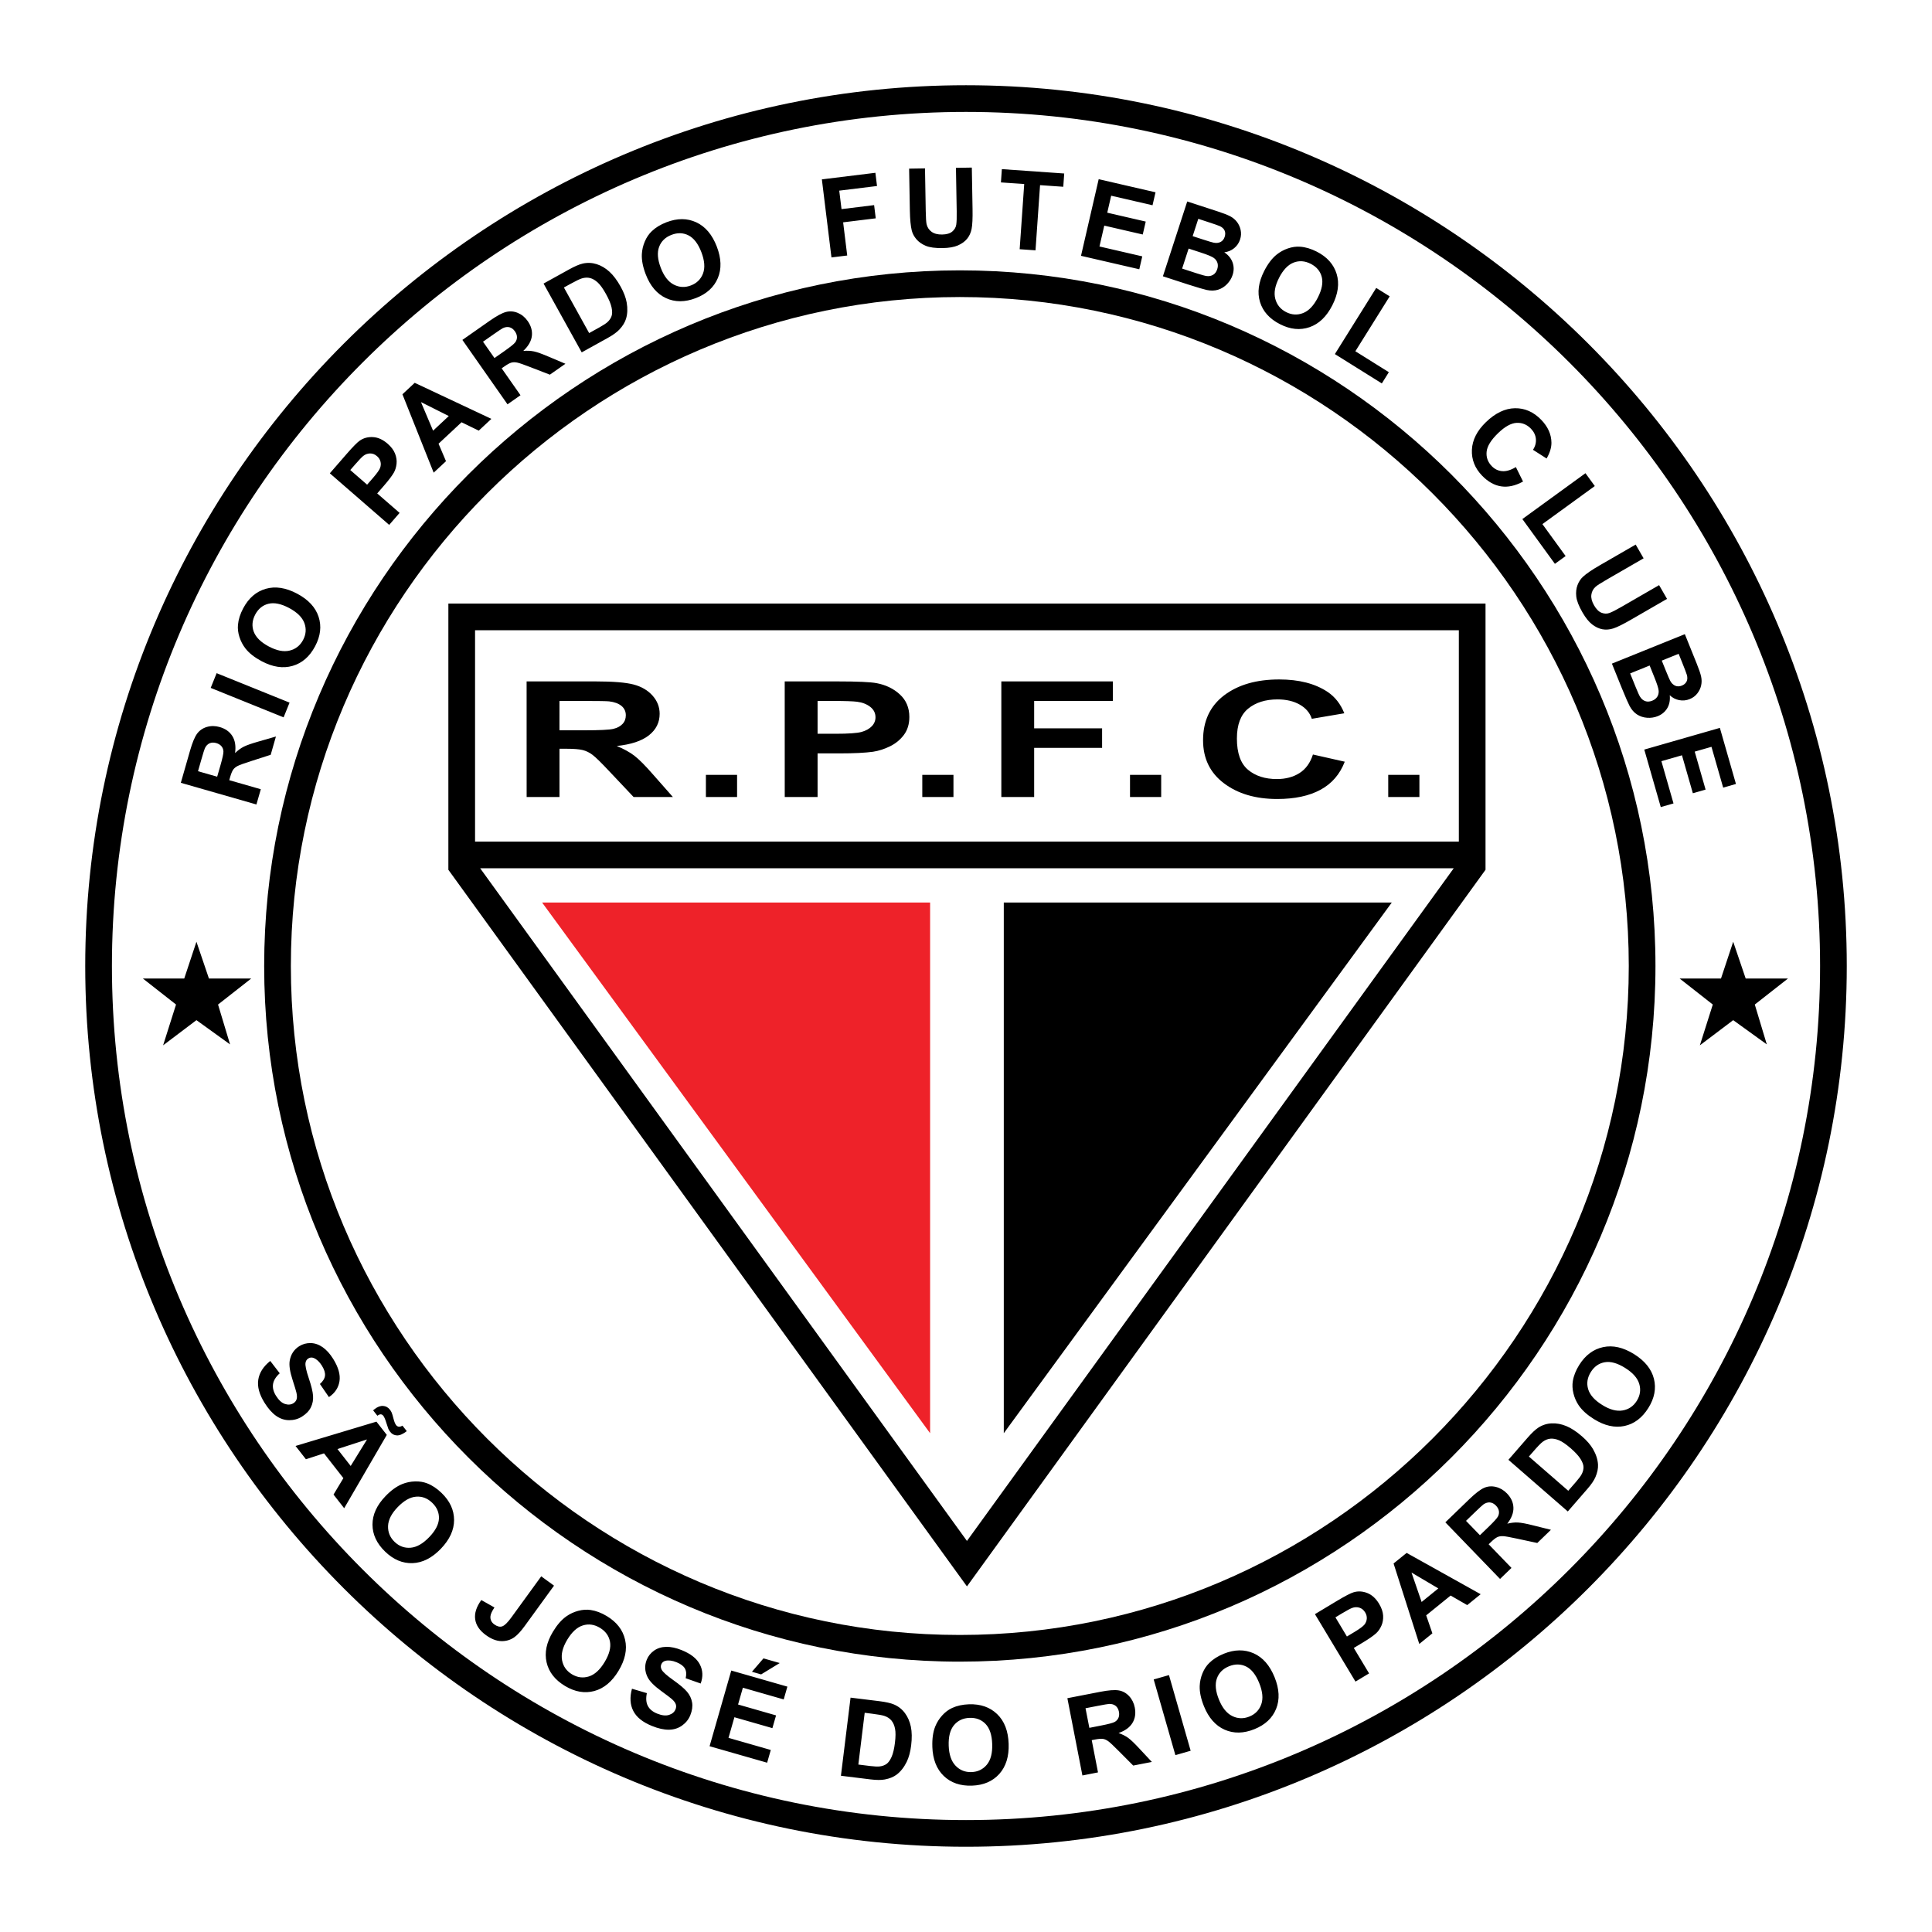
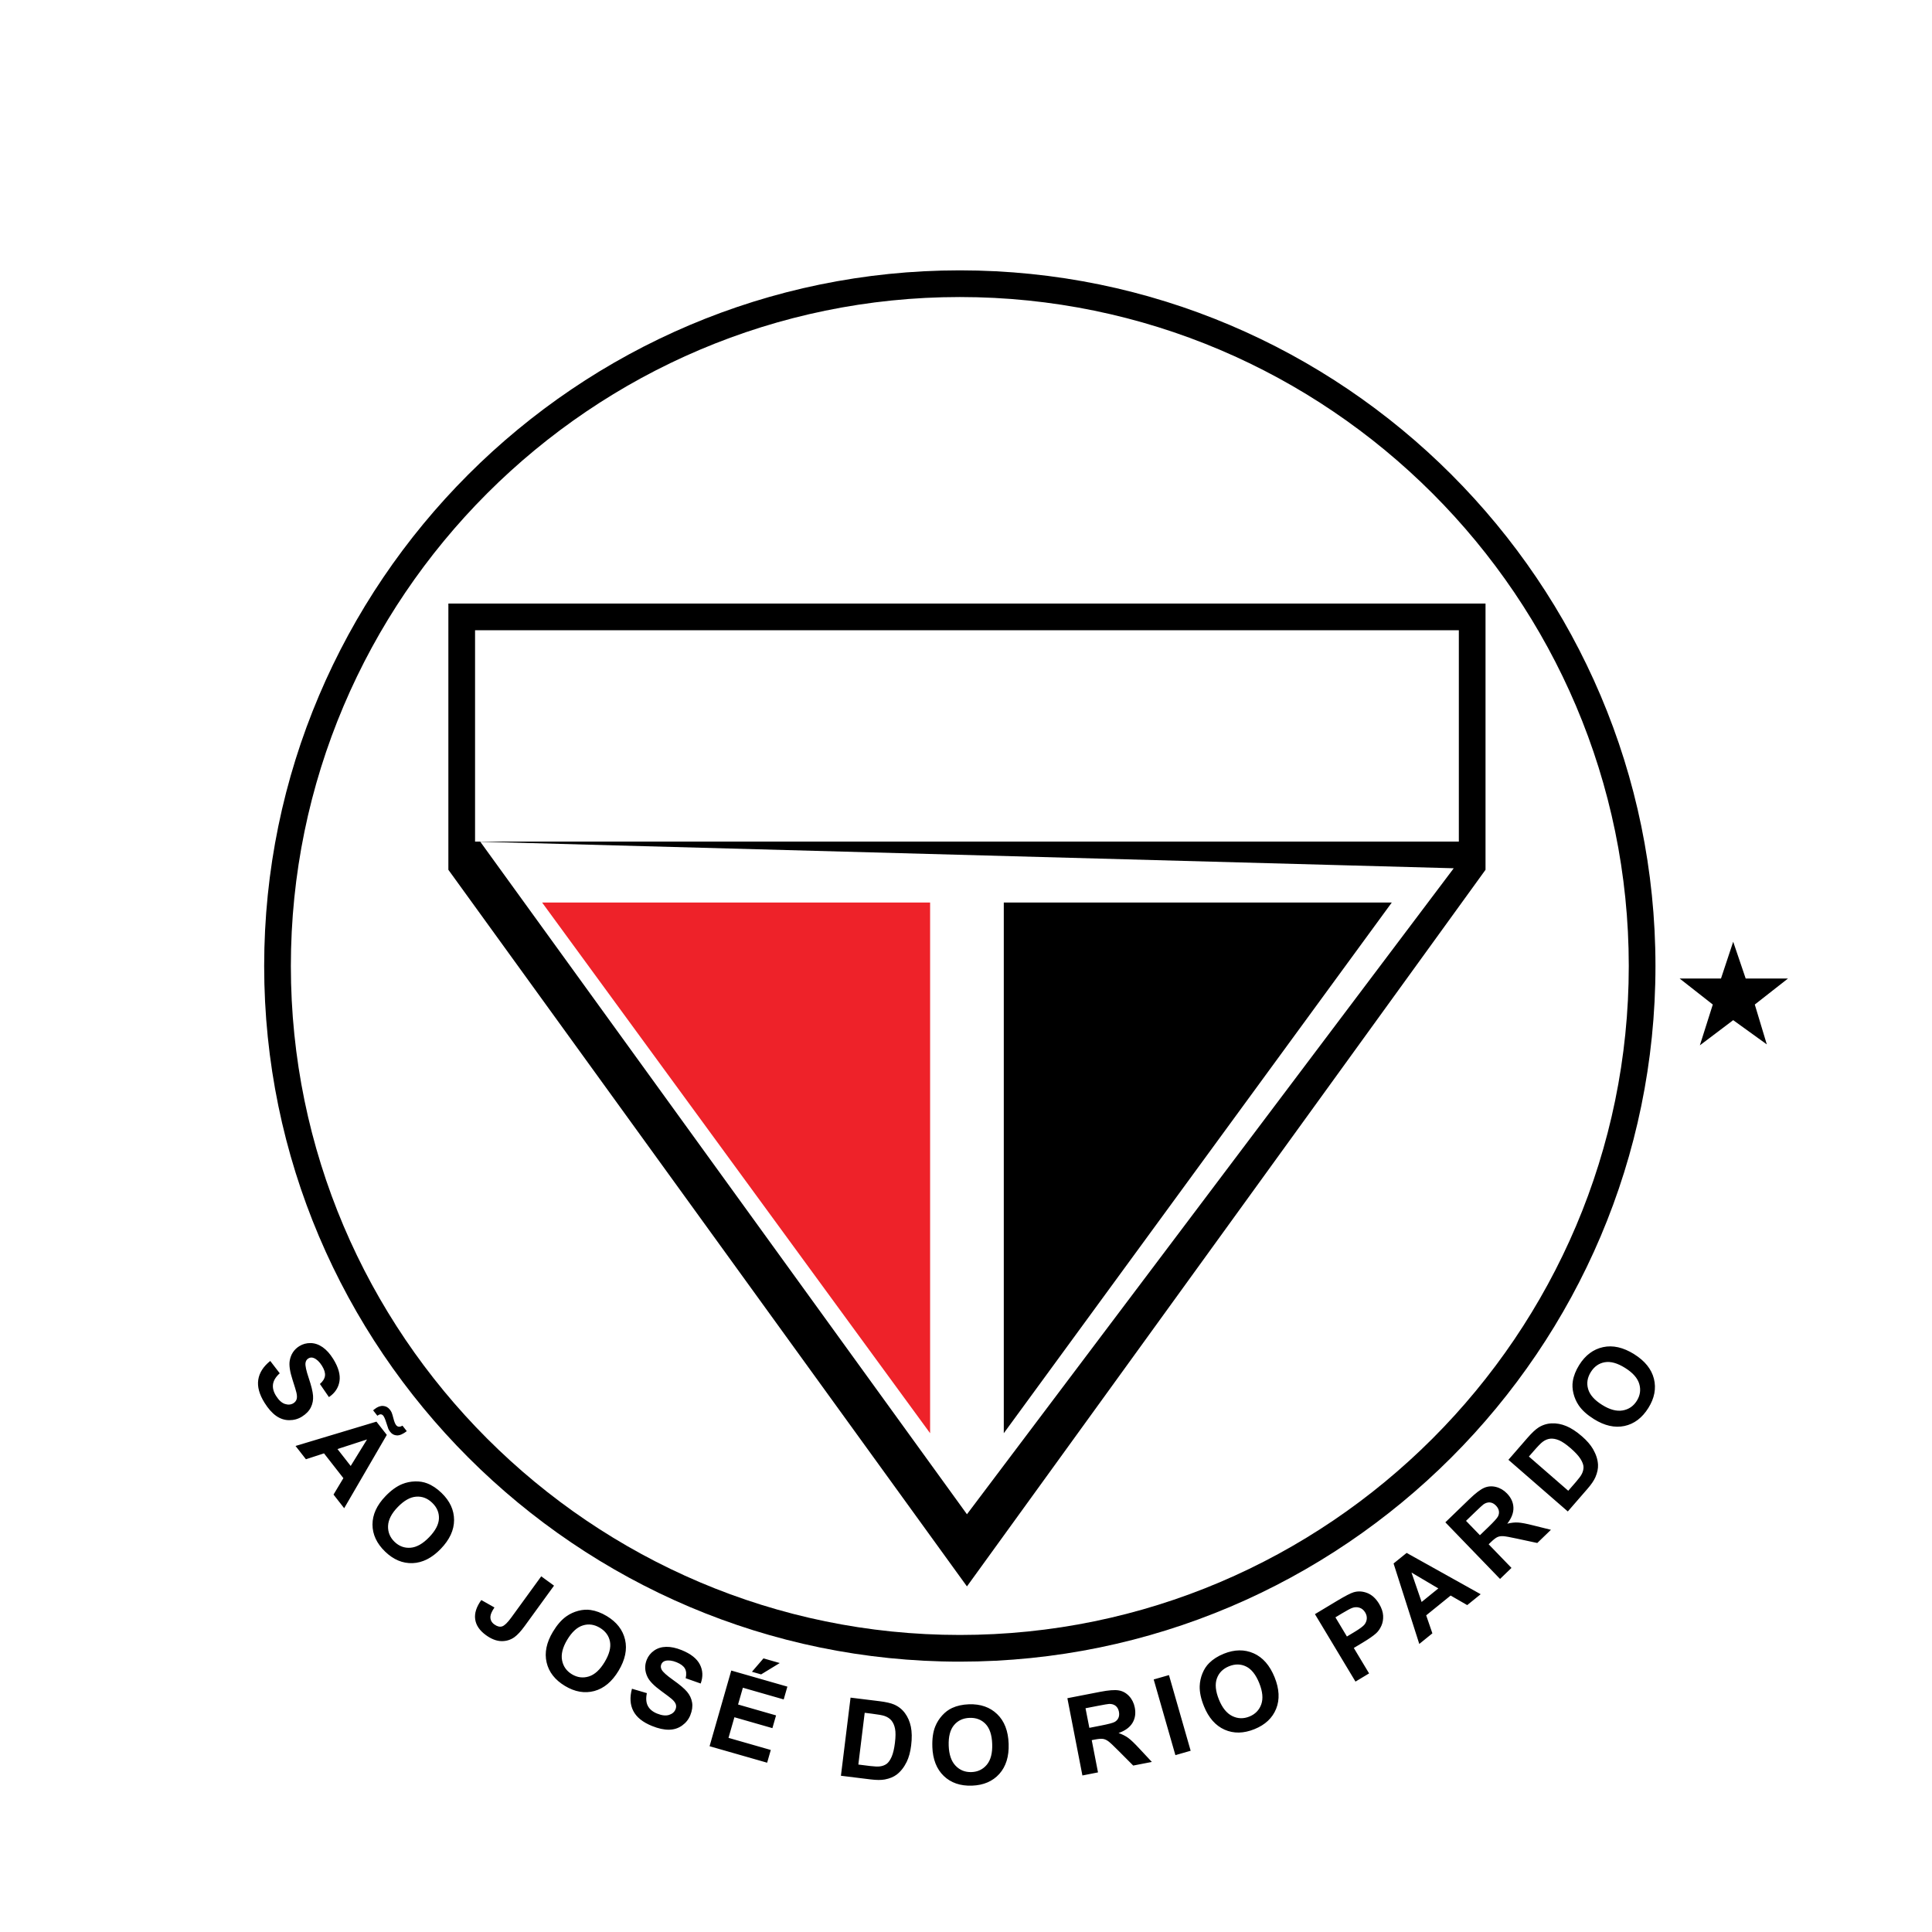
<svg xmlns="http://www.w3.org/2000/svg" version="1.0" id="Layer_1" x="0px" y="0px" width="192.756px" height="192.756px" viewBox="0 0 192.756 192.756" enable-background="new 0 0 192.756 192.756" xml:space="preserve">
  <g>
    <polygon fill-rule="evenodd" clip-rule="evenodd" fill="#FFFFFF" points="0,0 192.756,0 192.756,192.756 0,192.756 0,0  " />
-     <path d="M96.378,8.504L96.378,8.504c24.201,0,46.17,9.869,62.088,25.787s25.786,37.886,25.786,62.086v0.001v0   c0,24.2-9.869,46.168-25.787,62.086c-15.917,15.918-37.886,25.787-62.085,25.787h-0.001h0c-24.201,0-46.169-9.869-62.087-25.787   C18.373,142.547,8.504,120.58,8.504,96.379v-0.001v0c0-24.201,9.869-46.169,25.787-62.087C50.208,18.373,72.177,8.504,96.376,8.504   H96.378L96.378,8.504z M96.378,11.166L96.378,11.166h-0.002c-23.465,0-44.767,9.57-60.204,25.006   C20.736,51.609,11.167,72.912,11.167,96.377v0v0.001c0,23.464,9.57,44.767,25.006,60.203   c15.436,15.438,36.739,25.008,60.205,25.008h0h0.001c23.465,0,44.767-9.57,60.204-25.006c15.437-15.438,25.007-36.74,25.007-60.206   v0v-0.001c0-23.465-9.57-44.767-25.007-60.204C141.147,20.736,119.844,11.166,96.378,11.166L96.378,11.166z" />
    <path d="M95.762,26.973L95.762,26.973c19.114,0,36.466,7.794,49.038,20.367s20.366,29.923,20.366,49.037v0.001v0   c0,19.114-7.794,36.465-20.367,49.038c-12.571,12.572-29.923,20.365-49.036,20.367h-0.001h-0.001   c-19.114,0-36.465-7.795-49.038-20.367c-12.572-12.572-20.366-29.924-20.367-49.037v-0.001v0c0-19.114,7.795-36.466,20.367-49.038   C59.295,34.768,76.646,26.974,95.76,26.973H95.762L95.762,26.973z M95.762,29.635L95.762,29.635H95.76   c-18.379,0-35.063,7.496-47.155,19.586C36.515,61.313,29.019,77.999,29.019,96.377v0v0.001c0,18.378,7.496,35.064,19.586,47.154   c12.091,12.092,28.776,19.588,47.155,19.588h0.001h0.001c18.379,0,35.063-7.496,47.154-19.588   c12.091-12.09,19.587-28.775,19.587-47.155v0v-0.001c0-18.378-7.496-35.063-19.586-47.154   C130.826,37.131,114.141,29.635,95.762,29.635L95.762,29.635z" />
-     <path fill-rule="evenodd" clip-rule="evenodd" d="M25.583,80.263l-7.542-2.162l0.919-3.207c0.231-0.805,0.468-1.373,0.707-1.698   c0.24-0.325,0.567-0.549,0.974-0.669c0.409-0.12,0.838-0.117,1.283,0.011c0.566,0.163,0.987,0.464,1.26,0.901   c0.273,0.438,0.363,1.003,0.269,1.692c0.286-0.273,0.575-0.487,0.867-0.634c0.291-0.147,0.784-0.32,1.474-0.515l1.735-0.5   l-0.522,1.823l-1.956,0.63c-0.698,0.222-1.146,0.384-1.339,0.484c-0.194,0.1-0.344,0.223-0.446,0.367   c-0.103,0.146-0.205,0.394-0.305,0.744l-0.088,0.308l3.148,0.903L25.583,80.263L25.583,80.263z M21.667,77.492l0.325-1.126   c0.209-0.729,0.309-1.196,0.3-1.394c-0.009-0.2-0.075-0.374-0.196-0.519c-0.122-0.146-0.297-0.252-0.522-0.317   c-0.253-0.072-0.479-0.062-0.673,0.026c-0.194,0.091-0.348,0.254-0.46,0.489c-0.052,0.119-0.168,0.489-0.345,1.105l-0.341,1.188   L21.667,77.492L21.667,77.492z M28.296,71.57l-7.275-2.939l0.593-1.469l7.275,2.939L28.296,71.57L28.296,71.57z M26.104,65.969   c-0.704-0.375-1.241-0.795-1.608-1.262c-0.269-0.344-0.472-0.73-0.606-1.15c-0.136-0.421-0.186-0.832-0.147-1.227   c0.047-0.528,0.221-1.076,0.521-1.64c0.542-1.02,1.294-1.669,2.251-1.945c0.959-0.275,2.004-0.114,3.131,0.485   c1.118,0.594,1.832,1.364,2.14,2.307c0.309,0.943,0.193,1.926-0.348,2.943c-0.548,1.03-1.298,1.683-2.249,1.956   C28.236,66.711,27.208,66.555,26.104,65.969L26.104,65.969z M26.824,64.501c0.785,0.417,1.477,0.554,2.074,0.408   c0.598-0.147,1.045-0.501,1.341-1.059c0.296-0.557,0.338-1.121,0.127-1.692c-0.213-0.571-0.721-1.072-1.523-1.499   c-0.794-0.422-1.48-0.562-2.054-0.423c-0.574,0.14-1.018,0.5-1.324,1.075c-0.306,0.577-0.357,1.148-0.149,1.71   s0.711,1.057,1.508,1.481L26.824,64.501L26.824,64.501z M38.829,52.368l-5.923-5.146l1.669-1.92   c0.632-0.727,1.074-1.174,1.325-1.345c0.383-0.262,0.825-0.377,1.32-0.347c0.496,0.029,0.981,0.25,1.452,0.658   c0.363,0.316,0.612,0.649,0.745,0.995c0.133,0.346,0.183,0.685,0.147,1.01c-0.036,0.326-0.122,0.616-0.259,0.864   c-0.191,0.333-0.522,0.772-0.994,1.314l-0.677,0.779l2.234,1.941L38.829,52.368L38.829,52.368z M34.947,46.895l1.681,1.461   l0.569-0.655c0.409-0.471,0.652-0.812,0.729-1.025c0.076-0.213,0.087-0.423,0.034-0.627c-0.053-0.204-0.168-0.384-0.342-0.535   c-0.215-0.187-0.448-0.278-0.697-0.274c-0.25,0.005-0.48,0.089-0.682,0.252c-0.149,0.12-0.414,0.396-0.789,0.827L34.947,46.895   L34.947,46.895z M49.025,41.79l-1.26,1.175l-1.716-0.836l-2.295,2.14l0.743,1.744l-1.229,1.146l-3.117-7.822l1.226-1.143   L49.025,41.79L49.025,41.79z M44.775,41.508l-2.776-1.392l1.21,2.854L44.775,41.508L44.775,41.508z M50.634,40.34l-4.502-6.426   L48.865,32c0.687-0.48,1.228-0.772,1.618-0.875c0.392-0.102,0.786-0.07,1.178,0.093c0.393,0.165,0.725,0.437,0.99,0.816   c0.338,0.483,0.475,0.981,0.413,1.493c-0.064,0.512-0.35,1.008-0.856,1.484c0.395-0.032,0.753-0.016,1.073,0.053   c0.319,0.068,0.811,0.244,1.47,0.527l1.662,0.703l-1.553,1.087l-1.917-0.741c-0.683-0.267-1.132-0.423-1.345-0.466   c-0.214-0.045-0.408-0.043-0.578,0.004c-0.171,0.048-0.406,0.177-0.705,0.386l-0.263,0.184l1.879,2.684L50.634,40.34L50.634,40.34z    M49.333,35.722l0.961-0.671c0.622-0.436,0.993-0.735,1.11-0.895c0.119-0.161,0.178-0.338,0.174-0.527   c-0.002-0.189-0.072-0.382-0.207-0.575c-0.151-0.215-0.332-0.35-0.539-0.402c-0.209-0.053-0.431-0.022-0.666,0.09   c-0.115,0.06-0.438,0.273-0.963,0.641l-1.013,0.709L49.333,35.722L49.333,35.722z M54.231,28.291l2.533-1.402   c0.57-0.316,1.032-0.515,1.379-0.594c0.466-0.104,0.93-0.084,1.384,0.059c0.455,0.144,0.879,0.394,1.272,0.75   s0.768,0.854,1.125,1.497c0.313,0.565,0.513,1.092,0.6,1.578c0.104,0.593,0.083,1.134-0.063,1.619   c-0.11,0.368-0.334,0.731-0.67,1.088c-0.253,0.266-0.636,0.542-1.146,0.825l-2.607,1.445L54.231,28.291L54.231,28.291z    M56.261,28.684l2.519,4.547l1.035-0.573c0.386-0.215,0.655-0.393,0.803-0.53c0.193-0.18,0.327-0.38,0.4-0.595   c0.074-0.216,0.073-0.506-0.003-0.864c-0.077-0.36-0.263-0.806-0.557-1.336c-0.293-0.53-0.566-0.911-0.817-1.143   c-0.25-0.232-0.506-0.382-0.762-0.447c-0.256-0.066-0.531-0.055-0.821,0.032c-0.217,0.065-0.609,0.253-1.173,0.566L56.261,28.684   L56.261,28.684z M64.423,27.365c-0.286-0.745-0.416-1.415-0.386-2.007c0.023-0.437,0.123-0.861,0.297-1.266   c0.173-0.407,0.405-0.75,0.694-1.023c0.382-0.368,0.872-0.667,1.468-0.896c1.078-0.414,2.071-0.411,2.976,0.01   c0.904,0.421,1.587,1.229,2.044,2.42c0.453,1.182,0.487,2.231,0.101,3.145c-0.386,0.915-1.118,1.58-2.193,1.993   c-1.089,0.418-2.083,0.418-2.981,0.001C65.544,29.324,64.87,28.531,64.423,27.365L64.423,27.365z M65.929,26.729   c0.318,0.83,0.75,1.387,1.298,1.668c0.547,0.281,1.117,0.308,1.707,0.082c0.589-0.227,0.991-0.625,1.207-1.194   c0.213-0.57,0.159-1.281-0.167-2.13c-0.322-0.839-0.748-1.396-1.273-1.667c-0.525-0.271-1.095-0.291-1.705-0.057   c-0.608,0.234-1.022,0.632-1.234,1.192c-0.212,0.561-0.157,1.264,0.167,2.107L65.929,26.729L65.929,26.729z M82.955,25.684   l-0.957-7.788l5.34-0.656l0.162,1.318l-3.768,0.463l0.227,1.843l3.252-0.399l0.162,1.318l-3.253,0.399l0.407,3.31L82.955,25.684   L82.955,25.684z M90.703,16.825l1.584-0.026l0.074,4.249c0.012,0.674,0.04,1.112,0.083,1.311c0.072,0.319,0.239,0.575,0.498,0.765   c0.258,0.189,0.611,0.281,1.052,0.274c0.449-0.008,0.786-0.106,1.01-0.294c0.225-0.188,0.36-0.417,0.401-0.684   c0.041-0.269,0.057-0.713,0.046-1.334l-0.076-4.34l1.584-0.027l0.072,4.121c0.017,0.941-0.015,1.608-0.093,1.997   c-0.079,0.391-0.231,0.722-0.456,0.994c-0.226,0.271-0.532,0.491-0.913,0.655c-0.382,0.165-0.884,0.253-1.505,0.265   c-0.749,0.013-1.319-0.064-1.708-0.23c-0.39-0.166-0.7-0.385-0.93-0.657c-0.229-0.272-0.383-0.562-0.459-0.862   c-0.11-0.449-0.175-1.111-0.19-1.988L90.703,16.825L90.703,16.825z M101.732,24.865l0.454-6.503l-2.322-0.163l0.092-1.324   l6.221,0.435l-0.093,1.324l-2.317-0.162l-0.454,6.503L101.732,24.865L101.732,24.865z M107.852,25.523l1.764-7.646l5.671,1.309   l-0.299,1.293l-4.126-0.953l-0.391,1.694l3.839,0.886l-0.298,1.29l-3.839-0.886l-0.48,2.081l4.271,0.986l-0.297,1.288   L107.852,25.523L107.852,25.523z M118.45,20.102l2.982,0.97c0.591,0.192,1.023,0.359,1.298,0.502   c0.273,0.143,0.5,0.332,0.678,0.562c0.179,0.23,0.303,0.501,0.371,0.809c0.066,0.31,0.05,0.626-0.056,0.948   c-0.113,0.35-0.312,0.64-0.594,0.87c-0.283,0.23-0.61,0.367-0.98,0.408c0.411,0.279,0.687,0.619,0.827,1.017   c0.141,0.398,0.142,0.814,0.002,1.245c-0.11,0.338-0.297,0.645-0.558,0.914s-0.562,0.456-0.896,0.558   c-0.336,0.104-0.713,0.113-1.127,0.026c-0.26-0.055-0.872-0.234-1.833-0.54l-2.541-0.826L118.45,20.102L118.45,20.102z    M119.553,21.833l-0.561,1.727l0.987,0.321c0.587,0.19,0.955,0.3,1.103,0.33c0.268,0.054,0.5,0.029,0.694-0.07   c0.195-0.1,0.333-0.271,0.411-0.511c0.075-0.23,0.072-0.44-0.007-0.625c-0.08-0.185-0.242-0.334-0.483-0.446   c-0.145-0.065-0.57-0.214-1.279-0.444L119.553,21.833L119.553,21.833z M118.589,24.8l-0.648,1.997l1.394,0.453   c0.543,0.177,0.895,0.273,1.049,0.29c0.236,0.032,0.451-0.007,0.644-0.119c0.191-0.111,0.331-0.302,0.417-0.565   c0.073-0.224,0.08-0.432,0.022-0.623s-0.177-0.357-0.358-0.494c-0.184-0.138-0.617-0.318-1.303-0.542L118.589,24.8L118.589,24.8z    M126.127,27.04c0.362-0.71,0.773-1.255,1.233-1.63c0.34-0.274,0.722-0.484,1.139-0.626c0.419-0.143,0.828-0.2,1.225-0.169   c0.529,0.038,1.08,0.202,1.649,0.491c1.028,0.524,1.69,1.265,1.983,2.218c0.292,0.955,0.148,2.001-0.431,3.139   c-0.575,1.127-1.332,1.854-2.27,2.179c-0.938,0.325-1.922,0.227-2.948-0.297c-1.04-0.529-1.705-1.269-1.996-2.214   C125.421,29.184,125.56,28.153,126.127,27.04L126.127,27.04z M127.607,27.733c-0.404,0.792-0.528,1.485-0.371,2.081   c0.157,0.595,0.519,1.036,1.08,1.323c0.562,0.287,1.128,0.319,1.695,0.097c0.566-0.222,1.059-0.739,1.471-1.548   c0.408-0.801,0.537-1.49,0.388-2.062s-0.518-1.008-1.099-1.304c-0.581-0.296-1.153-0.337-1.712-0.12   c-0.559,0.218-1.045,0.729-1.454,1.534H127.607L127.607,27.733z M133.181,35.327l4.124-6.6l1.344,0.839l-3.424,5.479l3.34,2.088   l-0.699,1.121L133.181,35.327L133.181,35.327z M151.239,46.6l0.715,1.444c-0.779,0.426-1.509,0.586-2.187,0.48   c-0.68-0.104-1.312-0.461-1.897-1.066c-0.725-0.75-1.063-1.614-1.018-2.589c0.046-0.977,0.514-1.896,1.4-2.753   c0.939-0.907,1.904-1.37,2.893-1.387c0.988-0.016,1.864,0.371,2.628,1.161c0.666,0.69,1.005,1.449,1.014,2.274   c0.005,0.49-0.156,1.018-0.483,1.581l-1.358-0.868c0.228-0.348,0.324-0.712,0.289-1.087c-0.035-0.374-0.199-0.714-0.491-1.017   c-0.403-0.418-0.883-0.612-1.433-0.584c-0.552,0.03-1.166,0.37-1.839,1.019c-0.713,0.688-1.097,1.31-1.152,1.857   c-0.056,0.549,0.116,1.03,0.512,1.44c0.293,0.303,0.642,0.471,1.044,0.502C150.278,47.04,150.734,46.905,151.239,46.6L151.239,46.6   L151.239,46.6z M151.886,51.786l6.296-4.574l0.932,1.281l-5.228,3.797l2.316,3.188l-1.069,0.776L151.886,51.786L151.886,51.786z    M163.193,54.332l0.79,1.372l-3.681,2.125c-0.583,0.336-0.953,0.573-1.105,0.708c-0.244,0.218-0.388,0.488-0.428,0.806   c-0.041,0.317,0.05,0.67,0.271,1.052c0.224,0.389,0.474,0.636,0.747,0.741c0.273,0.106,0.539,0.113,0.792,0.02   c0.255-0.094,0.652-0.295,1.19-0.606l3.759-2.171l0.792,1.372l-3.57,2.061c-0.814,0.471-1.413,0.767-1.791,0.887   c-0.38,0.121-0.744,0.148-1.091,0.083c-0.348-0.066-0.687-0.227-1.016-0.481s-0.65-0.65-0.961-1.188   c-0.375-0.649-0.583-1.184-0.627-1.604c-0.045-0.422-0.003-0.8,0.124-1.133c0.126-0.333,0.306-0.607,0.531-0.82   c0.339-0.314,0.887-0.691,1.646-1.13L163.193,54.332L163.193,54.332z M168.097,63.272l1.174,2.909   c0.232,0.576,0.383,1.015,0.449,1.316s0.067,0.597,0.005,0.881c-0.062,0.284-0.188,0.554-0.381,0.804   c-0.194,0.251-0.447,0.44-0.762,0.567c-0.341,0.138-0.691,0.172-1.049,0.104c-0.357-0.069-0.673-0.232-0.942-0.489   c0.051,0.494-0.032,0.924-0.246,1.287c-0.216,0.363-0.533,0.631-0.953,0.801c-0.33,0.133-0.685,0.187-1.059,0.16   c-0.373-0.027-0.709-0.137-1.003-0.327c-0.295-0.191-0.545-0.473-0.744-0.847c-0.126-0.234-0.382-0.818-0.765-1.751l-1.001-2.477   L168.097,63.272L168.097,63.272z M167.479,65.23l-1.684,0.68l0.389,0.963c0.231,0.572,0.385,0.924,0.456,1.057   c0.131,0.239,0.3,0.401,0.5,0.486c0.202,0.086,0.421,0.082,0.656-0.013c0.225-0.091,0.383-0.228,0.473-0.407   c0.091-0.181,0.102-0.4,0.031-0.658c-0.043-0.151-0.202-0.574-0.481-1.265L167.479,65.23L167.479,65.23z M164.586,66.399   l-1.946,0.787l0.549,1.359c0.214,0.529,0.366,0.859,0.452,0.989c0.128,0.202,0.296,0.341,0.505,0.417   c0.209,0.076,0.443,0.06,0.701-0.043c0.218-0.088,0.383-0.216,0.492-0.383s0.159-0.365,0.147-0.593   c-0.013-0.229-0.152-0.677-0.423-1.345L164.586,66.399L164.586,66.399z M164.05,74.786l7.542-2.165l1.604,5.595l-1.275,0.365   l-1.167-4.07l-1.672,0.479l1.085,3.787l-1.271,0.364l-1.086-3.787l-2.052,0.589l1.208,4.214l-1.271,0.365L164.05,74.786   L164.05,74.786z" />
    <path fill-rule="evenodd" clip-rule="evenodd" d="M26.964,135.783l0.945,1.23c-0.39,0.352-0.614,0.715-0.669,1.084   c-0.055,0.369,0.044,0.76,0.3,1.166c0.271,0.434,0.567,0.703,0.887,0.809c0.319,0.105,0.604,0.08,0.848-0.072   c0.157-0.098,0.263-0.23,0.316-0.391s0.048-0.381-0.015-0.662c-0.044-0.191-0.171-0.613-0.381-1.26   c-0.272-0.832-0.369-1.477-0.29-1.93c0.112-0.637,0.431-1.121,0.958-1.451c0.339-0.211,0.718-0.314,1.131-0.307   c0.415,0.008,0.814,0.145,1.195,0.41c0.381,0.266,0.731,0.654,1.051,1.166c0.522,0.838,0.733,1.582,0.63,2.232   c-0.103,0.65-0.453,1.18-1.053,1.582l-0.898-1.307c0.306-0.271,0.474-0.549,0.506-0.832c0.031-0.283-0.071-0.615-0.307-0.992   c-0.244-0.391-0.517-0.646-0.814-0.768c-0.191-0.078-0.375-0.064-0.546,0.045c-0.158,0.098-0.251,0.25-0.279,0.451   c-0.036,0.26,0.072,0.764,0.326,1.514c0.254,0.752,0.398,1.336,0.428,1.752c0.031,0.416-0.042,0.803-0.218,1.16   c-0.175,0.355-0.473,0.666-0.894,0.928c-0.381,0.238-0.806,0.355-1.271,0.352c-0.465-0.002-0.901-0.148-1.306-0.434   c-0.404-0.287-0.788-0.721-1.149-1.299c-0.526-0.84-0.735-1.609-0.628-2.303c0.107-0.695,0.505-1.32,1.195-1.873L26.964,135.783   L26.964,135.783z M34.339,150.475l-1.063-1.361l0.983-1.639l-1.933-2.473l-1.804,0.588l-1.036-1.326l8.072-2.426l1.033,1.322   L34.339,150.475L34.339,150.475z M34.989,146.26l1.63-2.646l-2.95,0.957L34.989,146.26L34.989,146.26z M37.651,141.25l-0.424-0.541   c0.062-0.053,0.114-0.094,0.148-0.121c0.295-0.232,0.581-0.338,0.85-0.318c0.271,0.02,0.496,0.143,0.671,0.367   c0.077,0.098,0.138,0.197,0.182,0.297c0.045,0.102,0.104,0.305,0.181,0.605c0.076,0.301,0.163,0.518,0.261,0.643   c0.07,0.09,0.158,0.145,0.26,0.16c0.104,0.016,0.229-0.02,0.374-0.105l0.43,0.549c-0.381,0.295-0.71,0.436-0.981,0.424   c-0.272-0.01-0.497-0.127-0.667-0.348c-0.075-0.094-0.138-0.197-0.19-0.305c-0.033-0.078-0.103-0.285-0.207-0.619   c-0.104-0.338-0.202-0.564-0.294-0.684c-0.07-0.09-0.154-0.139-0.247-0.146C37.903,141.1,37.786,141.148,37.651,141.25   L37.651,141.25L37.651,141.25z M38.467,149.266c0.554-0.574,1.107-0.975,1.657-1.199c0.405-0.164,0.831-0.252,1.272-0.266   c0.443-0.016,0.853,0.051,1.223,0.195c0.496,0.191,0.975,0.51,1.433,0.953c0.833,0.803,1.25,1.705,1.251,2.705   c0.001,0.998-0.442,1.959-1.331,2.879c-0.88,0.91-1.818,1.385-2.811,1.422c-0.993,0.035-1.905-0.348-2.735-1.148   c-0.841-0.811-1.261-1.713-1.263-2.703c0-0.992,0.434-1.938,1.302-2.836L38.467,149.266L38.467,149.266z M39.679,150.363   c-0.618,0.639-0.938,1.27-0.963,1.883c-0.023,0.613,0.193,1.143,0.647,1.582c0.455,0.439,0.987,0.637,1.594,0.59   c0.607-0.047,1.229-0.396,1.861-1.053c0.625-0.646,0.951-1.268,0.975-1.859c0.023-0.592-0.199-1.117-0.67-1.57   c-0.469-0.455-1.004-0.66-1.603-0.613C40.921,149.365,40.306,149.715,39.679,150.363L39.679,150.363z M53.998,157.271l1.277,0.93   l-2.922,4.023c-0.382,0.525-0.724,0.896-1.021,1.111c-0.392,0.281-0.834,0.414-1.322,0.4c-0.489-0.014-1.002-0.215-1.536-0.604   c-0.626-0.455-0.982-0.98-1.065-1.576c-0.084-0.596,0.12-1.238,0.611-1.918l1.311,0.74c-0.25,0.373-0.384,0.67-0.4,0.887   c-0.028,0.328,0.101,0.598,0.384,0.803c0.285,0.207,0.548,0.273,0.784,0.197c0.237-0.078,0.543-0.373,0.917-0.889L53.998,157.271   L53.998,157.271z M55.165,162.801c0.411-0.684,0.859-1.199,1.345-1.541c0.358-0.252,0.753-0.434,1.18-0.547   c0.429-0.113,0.842-0.143,1.235-0.084c0.526,0.076,1.064,0.277,1.611,0.605c0.991,0.596,1.601,1.383,1.827,2.355   s0.01,2.008-0.649,3.104c-0.652,1.086-1.46,1.76-2.419,2.02c-0.96,0.256-1.935,0.09-2.924-0.504   c-1.001-0.602-1.614-1.387-1.837-2.352S54.521,163.873,55.165,162.801L55.165,162.801L55.165,162.801z M56.592,163.598   c-0.458,0.762-0.629,1.447-0.514,2.051s0.444,1.07,0.986,1.396c0.542,0.324,1.105,0.396,1.686,0.215   c0.582-0.182,1.108-0.662,1.577-1.443c0.463-0.77,0.641-1.449,0.531-2.031s-0.445-1.043-1.006-1.381   c-0.56-0.336-1.127-0.416-1.7-0.236C57.578,162.346,57.057,162.824,56.592,163.598L56.592,163.598z M63.051,168.486l1.487,0.439   c-0.108,0.516-0.077,0.939,0.096,1.27c0.172,0.332,0.482,0.59,0.928,0.77c0.474,0.191,0.872,0.234,1.192,0.131   c0.32-0.102,0.536-0.289,0.644-0.557c0.07-0.172,0.079-0.34,0.027-0.5c-0.051-0.162-0.186-0.338-0.402-0.529   c-0.147-0.129-0.498-0.395-1.048-0.795c-0.709-0.514-1.166-0.979-1.369-1.391c-0.284-0.58-0.311-1.16-0.078-1.736   c0.15-0.371,0.396-0.676,0.735-0.912c0.34-0.238,0.744-0.361,1.208-0.371c0.464-0.008,0.977,0.1,1.536,0.326   c0.914,0.369,1.521,0.848,1.821,1.436c0.3,0.586,0.327,1.221,0.079,1.898l-1.496-0.529c0.089-0.4,0.062-0.723-0.079-0.971   c-0.142-0.248-0.419-0.455-0.832-0.623c-0.427-0.172-0.798-0.219-1.11-0.143c-0.2,0.051-0.34,0.17-0.416,0.357   c-0.069,0.172-0.056,0.35,0.041,0.531c0.123,0.23,0.507,0.574,1.153,1.033c0.647,0.457,1.107,0.846,1.376,1.164   c0.27,0.318,0.438,0.676,0.505,1.066c0.068,0.391,0.008,0.816-0.177,1.277c-0.168,0.416-0.443,0.762-0.821,1.031   c-0.378,0.27-0.816,0.41-1.312,0.416c-0.495,0.006-1.061-0.119-1.692-0.375c-0.92-0.371-1.542-0.871-1.862-1.496   c-0.322-0.623-0.367-1.363-0.134-2.217L63.051,168.486L63.051,168.486z M70.794,174.221l2.165-7.551l5.598,1.605l-0.366,1.277   l-4.074-1.168l-0.48,1.674l3.791,1.088l-0.365,1.271l-3.791-1.088l-0.589,2.057l4.219,1.209l-0.364,1.271L70.794,174.221   L70.794,174.221z M75.021,166.793l1.151-1.336l1.623,0.465l-1.857,1.133L75.021,166.793L75.021,166.793z M84.86,169.373   l2.876,0.354c0.648,0.08,1.137,0.191,1.464,0.332c0.441,0.189,0.804,0.477,1.088,0.861c0.284,0.385,0.481,0.836,0.589,1.354   c0.107,0.52,0.118,1.146,0.028,1.875c-0.079,0.641-0.227,1.186-0.442,1.631c-0.265,0.541-0.601,0.969-1.004,1.275   c-0.306,0.23-0.702,0.393-1.182,0.484c-0.361,0.068-0.833,0.064-1.414-0.006l-2.963-0.365L84.86,169.373L84.86,169.373z    M86.271,170.885l-0.634,5.164l1.174,0.146c0.439,0.053,0.761,0.066,0.961,0.041c0.262-0.031,0.489-0.115,0.676-0.246   c0.186-0.133,0.355-0.367,0.505-0.703c0.149-0.334,0.261-0.805,0.335-1.408c0.074-0.602,0.078-1.07,0.01-1.406   c-0.067-0.336-0.186-0.605-0.354-0.811c-0.169-0.205-0.399-0.357-0.685-0.457c-0.213-0.076-0.642-0.154-1.282-0.232L86.271,170.885   L86.271,170.885z M93.021,174.275c-0.028-0.797,0.068-1.473,0.288-2.025c0.164-0.404,0.396-0.773,0.692-1.1   c0.298-0.328,0.628-0.578,0.99-0.744c0.482-0.223,1.043-0.346,1.681-0.369c1.156-0.039,2.095,0.287,2.814,0.98   c0.72,0.691,1.103,1.678,1.147,2.957c0.044,1.266-0.267,2.27-0.93,3.01c-0.665,0.738-1.573,1.129-2.726,1.17   c-1.168,0.041-2.108-0.283-2.822-0.971c-0.713-0.688-1.092-1.658-1.136-2.906V174.275L93.021,174.275z M94.652,174.166   c0.031,0.889,0.261,1.557,0.686,2c0.425,0.445,0.956,0.656,1.587,0.635s1.144-0.27,1.532-0.736c0.389-0.471,0.567-1.162,0.535-2.07   c-0.031-0.898-0.252-1.566-0.661-1.994s-0.941-0.631-1.595-0.609c-0.653,0.023-1.172,0.266-1.555,0.727   C94.796,172.58,94.621,173.266,94.652,174.166L94.652,174.166z M107.992,177.139l-1.5-7.709l3.277-0.637   c0.824-0.16,1.438-0.209,1.837-0.143c0.399,0.064,0.748,0.256,1.039,0.564c0.294,0.312,0.485,0.695,0.573,1.15   c0.113,0.578,0.036,1.09-0.231,1.531c-0.267,0.443-0.729,0.781-1.387,1.01c0.374,0.131,0.694,0.293,0.959,0.484   c0.265,0.193,0.642,0.553,1.129,1.08l1.233,1.32l-1.86,0.361l-1.452-1.457c-0.516-0.521-0.863-0.846-1.04-0.973   s-0.355-0.205-0.53-0.23c-0.176-0.025-0.443-0.004-0.802,0.064l-0.314,0.062l0.625,3.217L107.992,177.139L107.992,177.139z    M108.685,172.387l1.149-0.225c0.747-0.145,1.208-0.268,1.381-0.365c0.174-0.1,0.299-0.238,0.374-0.41   c0.075-0.174,0.091-0.379,0.046-0.609c-0.051-0.26-0.162-0.457-0.331-0.588c-0.169-0.133-0.385-0.197-0.646-0.189   c-0.129,0.008-0.509,0.072-1.14,0.195l-1.216,0.236L108.685,172.387L108.685,172.387z M117.269,175.111l-2.165-7.551l1.524-0.436   l2.164,7.549L117.269,175.111L117.269,175.111z M120.116,170.225c-0.299-0.74-0.439-1.408-0.422-2.002   c0.016-0.436,0.107-0.861,0.274-1.271s0.393-0.758,0.677-1.035c0.377-0.375,0.861-0.684,1.453-0.924   c1.071-0.432,2.066-0.445,2.979-0.041c0.912,0.404,1.61,1.201,2.089,2.387c0.475,1.174,0.526,2.225,0.156,3.145   c-0.372,0.924-1.093,1.602-2.162,2.033c-1.083,0.438-2.078,0.455-2.982,0.053c-0.905-0.402-1.594-1.184-2.062-2.342   L120.116,170.225L120.116,170.225z M121.612,169.564c0.333,0.824,0.776,1.373,1.328,1.645s1.122,0.289,1.708,0.053   s0.982-0.645,1.188-1.217c0.205-0.574,0.137-1.285-0.204-2.129c-0.337-0.834-0.771-1.385-1.303-1.646   c-0.532-0.262-1.102-0.271-1.708-0.027c-0.605,0.246-1.011,0.65-1.212,1.215C121.205,168.023,121.274,168.727,121.612,169.564   L121.612,169.564z M135.237,167.773l-4.045-6.73l2.181-1.311c0.828-0.498,1.388-0.787,1.679-0.871   c0.445-0.133,0.901-0.105,1.363,0.076c0.463,0.182,0.856,0.541,1.178,1.076c0.248,0.412,0.382,0.807,0.402,1.178   c0.02,0.371-0.039,0.709-0.173,1.008s-0.305,0.549-0.513,0.742c-0.285,0.26-0.737,0.574-1.352,0.943l-0.888,0.533l1.525,2.539   L135.237,167.773L135.237,167.773z M133.236,161.363l1.146,1.912l0.744-0.447c0.535-0.322,0.874-0.574,1.012-0.75   c0.138-0.18,0.213-0.377,0.227-0.586c0.013-0.213-0.041-0.42-0.16-0.617c-0.146-0.244-0.341-0.404-0.58-0.477   s-0.483-0.062-0.727,0.029c-0.18,0.066-0.518,0.248-1.007,0.541L133.236,161.363L133.236,161.363z M147.727,159.055l-1.342,1.086   l-1.655-0.953l-2.439,1.975l0.618,1.795l-1.307,1.059l-2.565-8.029l1.304-1.055L147.727,159.055L147.727,159.055z M143.502,158.477   l-2.676-1.582l1.01,2.934L143.502,158.477L143.502,158.477z M149.659,157.531l-5.456-5.648l2.401-2.32   c0.604-0.582,1.092-0.955,1.463-1.119c0.37-0.162,0.766-0.193,1.18-0.092c0.415,0.102,0.786,0.318,1.107,0.652   c0.409,0.424,0.624,0.895,0.64,1.41c0.018,0.518-0.187,1.053-0.613,1.602c0.386-0.094,0.742-0.133,1.068-0.115   s0.839,0.113,1.535,0.291l1.753,0.436l-1.363,1.316l-2.013-0.432c-0.716-0.156-1.184-0.24-1.401-0.25s-0.409,0.021-0.569,0.096   c-0.161,0.074-0.375,0.238-0.637,0.492l-0.231,0.223l2.277,2.357L149.659,157.531L149.659,157.531z M147.652,153.168l0.842-0.812   c0.547-0.527,0.867-0.883,0.959-1.059c0.092-0.178,0.122-0.363,0.09-0.549c-0.031-0.188-0.13-0.367-0.294-0.537   c-0.183-0.188-0.383-0.293-0.597-0.312s-0.431,0.045-0.645,0.193c-0.105,0.076-0.389,0.338-0.851,0.783l-0.891,0.861   L147.652,153.168L147.652,153.168z M150.494,145.645l1.902-2.188c0.429-0.492,0.794-0.836,1.094-1.029   c0.403-0.258,0.846-0.398,1.322-0.418c0.478-0.021,0.963,0.066,1.453,0.268s1.016,0.543,1.569,1.025   c0.487,0.422,0.856,0.85,1.104,1.277c0.302,0.523,0.469,1.041,0.496,1.545c0.021,0.383-0.065,0.803-0.259,1.252   c-0.146,0.336-0.411,0.727-0.796,1.168l-1.958,2.254L150.494,145.645L150.494,145.645z M152.538,145.32l3.927,3.414l0.776-0.893   c0.29-0.334,0.481-0.594,0.571-0.775c0.121-0.234,0.179-0.469,0.175-0.697c-0.005-0.229-0.106-0.5-0.3-0.811   c-0.195-0.312-0.522-0.668-0.98-1.066c-0.457-0.396-0.845-0.662-1.16-0.795c-0.316-0.131-0.606-0.184-0.869-0.16   c-0.265,0.027-0.52,0.131-0.763,0.312c-0.182,0.135-0.486,0.445-0.909,0.934L152.538,145.32L152.538,145.32z M159.027,141.584   c-0.677-0.422-1.184-0.879-1.518-1.371c-0.244-0.361-0.42-0.76-0.525-1.189s-0.128-0.844-0.062-1.236   c0.085-0.525,0.296-1.059,0.634-1.6c0.613-0.98,1.41-1.576,2.386-1.785c0.977-0.211,2.009,0.023,3.094,0.701   c1.073,0.672,1.733,1.492,1.976,2.455c0.241,0.963,0.057,1.936-0.555,2.914c-0.619,0.99-1.414,1.59-2.382,1.797   c-0.97,0.205-1.986-0.023-3.045-0.684L159.027,141.584L159.027,141.584z M159.85,140.17c0.753,0.473,1.436,0.654,2.041,0.551   s1.078-0.426,1.413-0.961c0.335-0.537,0.417-1.098,0.246-1.682c-0.172-0.586-0.645-1.121-1.416-1.602   c-0.763-0.477-1.438-0.668-2.022-0.566c-0.584,0.1-1.051,0.426-1.397,0.98c-0.346,0.555-0.436,1.119-0.267,1.695   C158.615,139.164,159.084,139.693,159.85,140.17L159.85,140.17z" />
    <polygon fill-rule="evenodd" clip-rule="evenodd" points="169.596,104.293 170.886,100.223 167.579,97.629 171.703,97.629    172.921,93.958 174.168,97.629 178.385,97.629 175.076,100.223 176.274,104.199 172.921,101.781 169.596,104.293  " />
-     <polygon fill-rule="evenodd" clip-rule="evenodd" points="16.273,104.293 17.563,100.223 14.257,97.629 18.381,97.629    19.599,93.958 20.846,97.629 25.062,97.629 21.754,100.223 22.953,104.199 19.599,101.781 16.273,104.293  " />
    <polygon fill-rule="evenodd" clip-rule="evenodd" fill="#EE2229" points="92.797,90.045 54.086,90.045 92.797,142.992    92.797,90.045  " />
    <polygon fill-rule="evenodd" clip-rule="evenodd" points="100.148,90.045 138.859,90.045 100.148,142.992 100.148,90.045  " />
-     <path fill-rule="evenodd" clip-rule="evenodd" d="M52.543,79.518l-0.003-11.533h6.899c1.732,0,2.996,0.104,3.78,0.31   c0.783,0.208,1.414,0.578,1.885,1.105c0.472,0.53,0.71,1.137,0.71,1.817c0,0.867-0.359,1.583-1.072,2.146   c-0.715,0.563-1.788,0.919-3.21,1.065c0.707,0.293,1.295,0.616,1.755,0.967c0.459,0.352,1.084,0.978,1.865,1.874l1.982,2.248   h-3.921l-2.368-2.508c-0.839-0.896-1.417-1.463-1.726-1.695c-0.309-0.235-0.64-0.396-0.984-0.481   c-0.347-0.086-0.898-0.13-1.652-0.13h-0.663v4.815H52.543L52.543,79.518z M55.819,72.86l2.424,0.002c1.57,0,2.554-0.048,2.943-0.14   c0.392-0.094,0.701-0.257,0.919-0.488c0.221-0.23,0.333-0.521,0.333-0.867c0-0.387-0.147-0.702-0.436-0.94   c-0.292-0.239-0.704-0.39-1.234-0.452c-0.266-0.025-1.067-0.04-2.393-0.04h-2.557V72.86L55.819,72.86z M70.428,79.518v-2.211h3.111   v2.211H70.428L70.428,79.518z M78.294,79.518l-0.003-11.533h5.261c1.992,0,3.291,0.059,3.898,0.173   c0.927,0.172,1.708,0.551,2.333,1.129c0.627,0.578,0.943,1.329,0.943,2.246c0,0.708-0.183,1.304-0.542,1.786   c-0.36,0.481-0.822,0.862-1.379,1.137c-0.557,0.274-1.125,0.458-1.699,0.546c-0.781,0.109-1.915,0.165-3.4,0.165H81.57v4.351   H78.294L78.294,79.518z M81.57,69.934v3.274h1.793c1.291,0,2.153-0.061,2.589-0.181c0.436-0.122,0.778-0.312,1.025-0.567   c0.247-0.255,0.371-0.557,0.371-0.896c0-0.418-0.174-0.766-0.519-1.038c-0.348-0.272-0.789-0.446-1.319-0.513   c-0.389-0.05-1.179-0.078-2.36-0.078L81.57,69.934L81.57,69.934z M92.017,79.518v-2.211h3.11v2.211H92.017L92.017,79.518z    M99.903,79.518V67.985h11.126v1.951h-7.851v2.73h6.778v1.951h-6.778v4.901H99.903L99.903,79.518z M112.741,79.518v-2.211h3.111   v2.211H112.741L112.741,79.518z M130.991,75.277l3.176,0.718c-0.486,1.258-1.296,2.194-2.428,2.804   c-1.131,0.611-2.571,0.917-4.312,0.917c-2.157,0-3.931-0.523-5.314-1.568c-1.388-1.047-2.083-2.479-2.083-4.292   c0-1.92,0.698-3.412,2.091-4.474c1.396-1.062,3.232-1.593,5.503-1.593c1.986,0,3.6,0.417,4.841,1.25   c0.736,0.494,1.29,1.204,1.658,2.125l-3.243,0.551c-0.191-0.597-0.596-1.07-1.202-1.415c-0.606-0.346-1.349-0.52-2.218-0.52   c-1.202,0-2.181,0.308-2.929,0.919c-0.748,0.613-1.125,1.609-1.125,2.983c0,1.458,0.371,2.498,1.107,3.116   c0.736,0.62,1.7,0.929,2.878,0.929c0.872,0,1.623-0.197,2.248-0.59c0.627-0.394,1.081-1.013,1.352-1.857V75.277L130.991,75.277z    M138.504,79.518v-2.211h3.111v2.211H138.504L138.504,79.518z" />
-     <path d="M46.065,60.218H146.88h1.331v1.331v24.802v0.428l-0.255,0.352l-50.407,69.658l-1.076,1.486l-1.077-1.486L44.989,87.131   l-0.255-0.352v-0.428V61.549v-1.331H46.065L46.065,60.218z M47.397,83.965h98.152V62.88H47.397V83.965L47.397,83.965z    M145.04,86.627H47.906l48.567,67.113L145.04,86.627L145.04,86.627z" />
+     <path d="M46.065,60.218H146.88h1.331v1.331v24.802v0.428l-0.255,0.352l-50.407,69.658l-1.076,1.486l-1.077-1.486L44.989,87.131   l-0.255-0.352v-0.428V61.549v-1.331H46.065L46.065,60.218z M47.397,83.965h98.152V62.88H47.397V83.965L47.397,83.965z    H47.906l48.567,67.113L145.04,86.627L145.04,86.627z" />
  </g>
</svg>